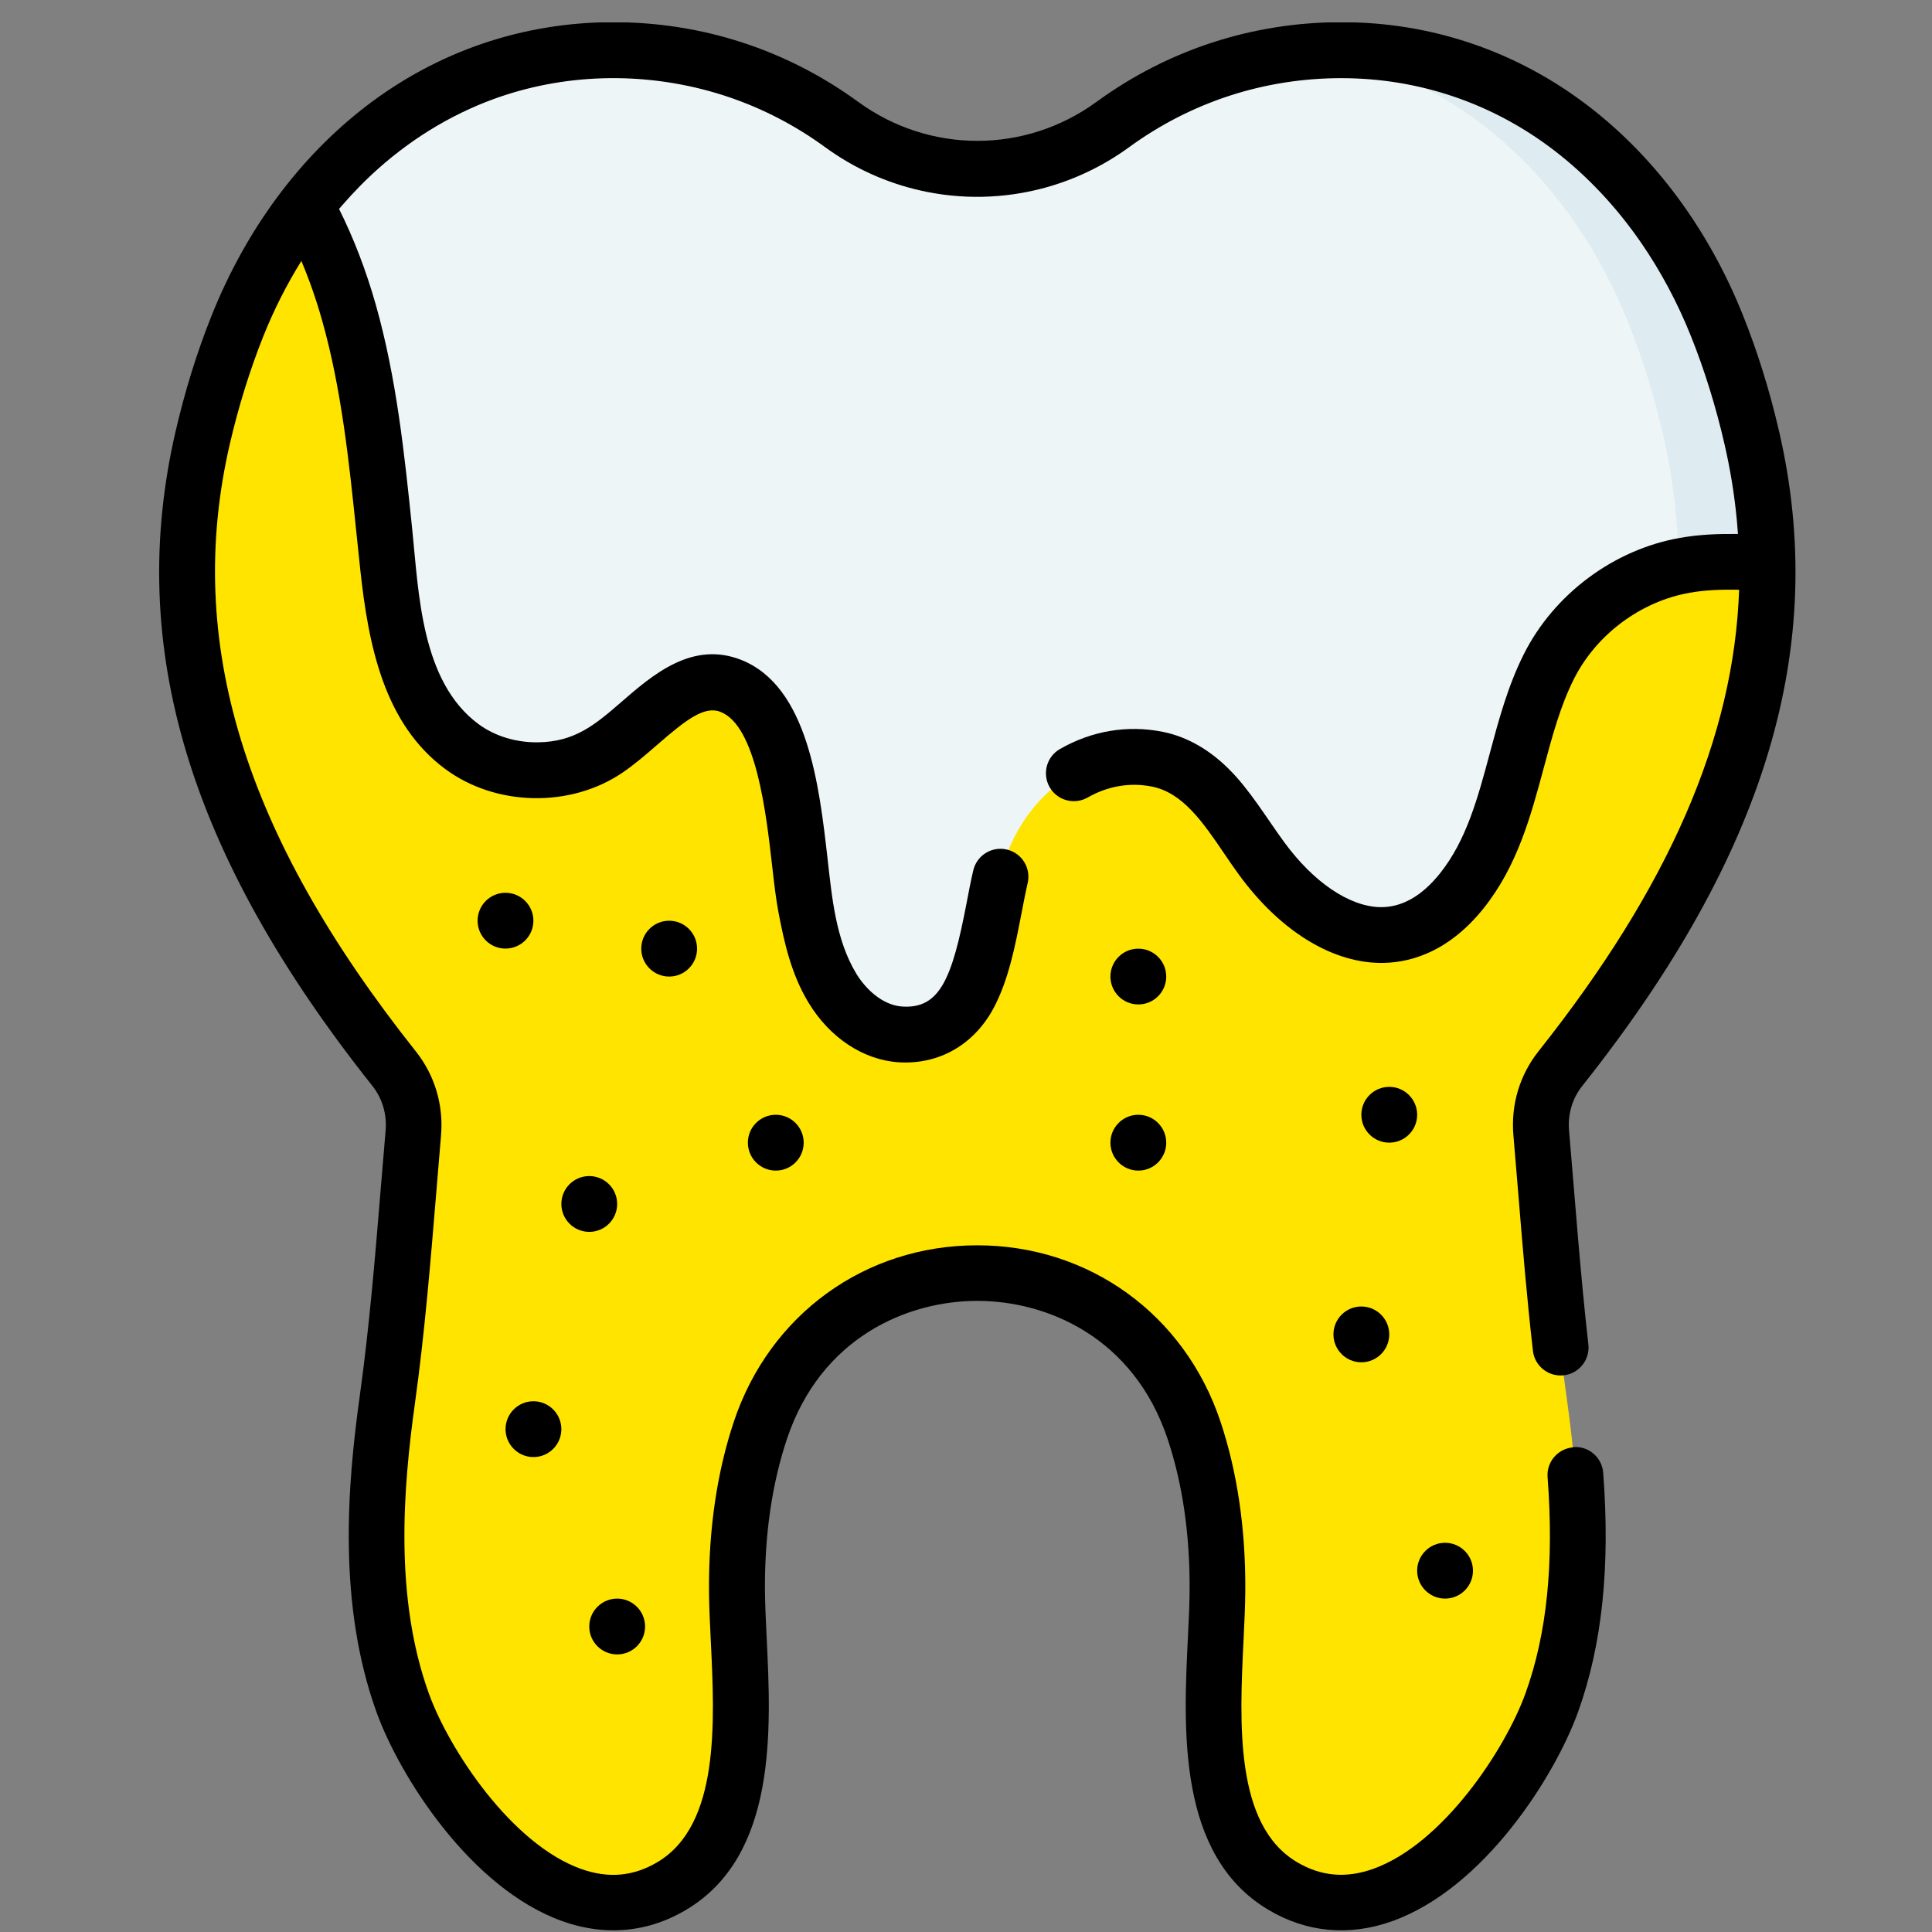
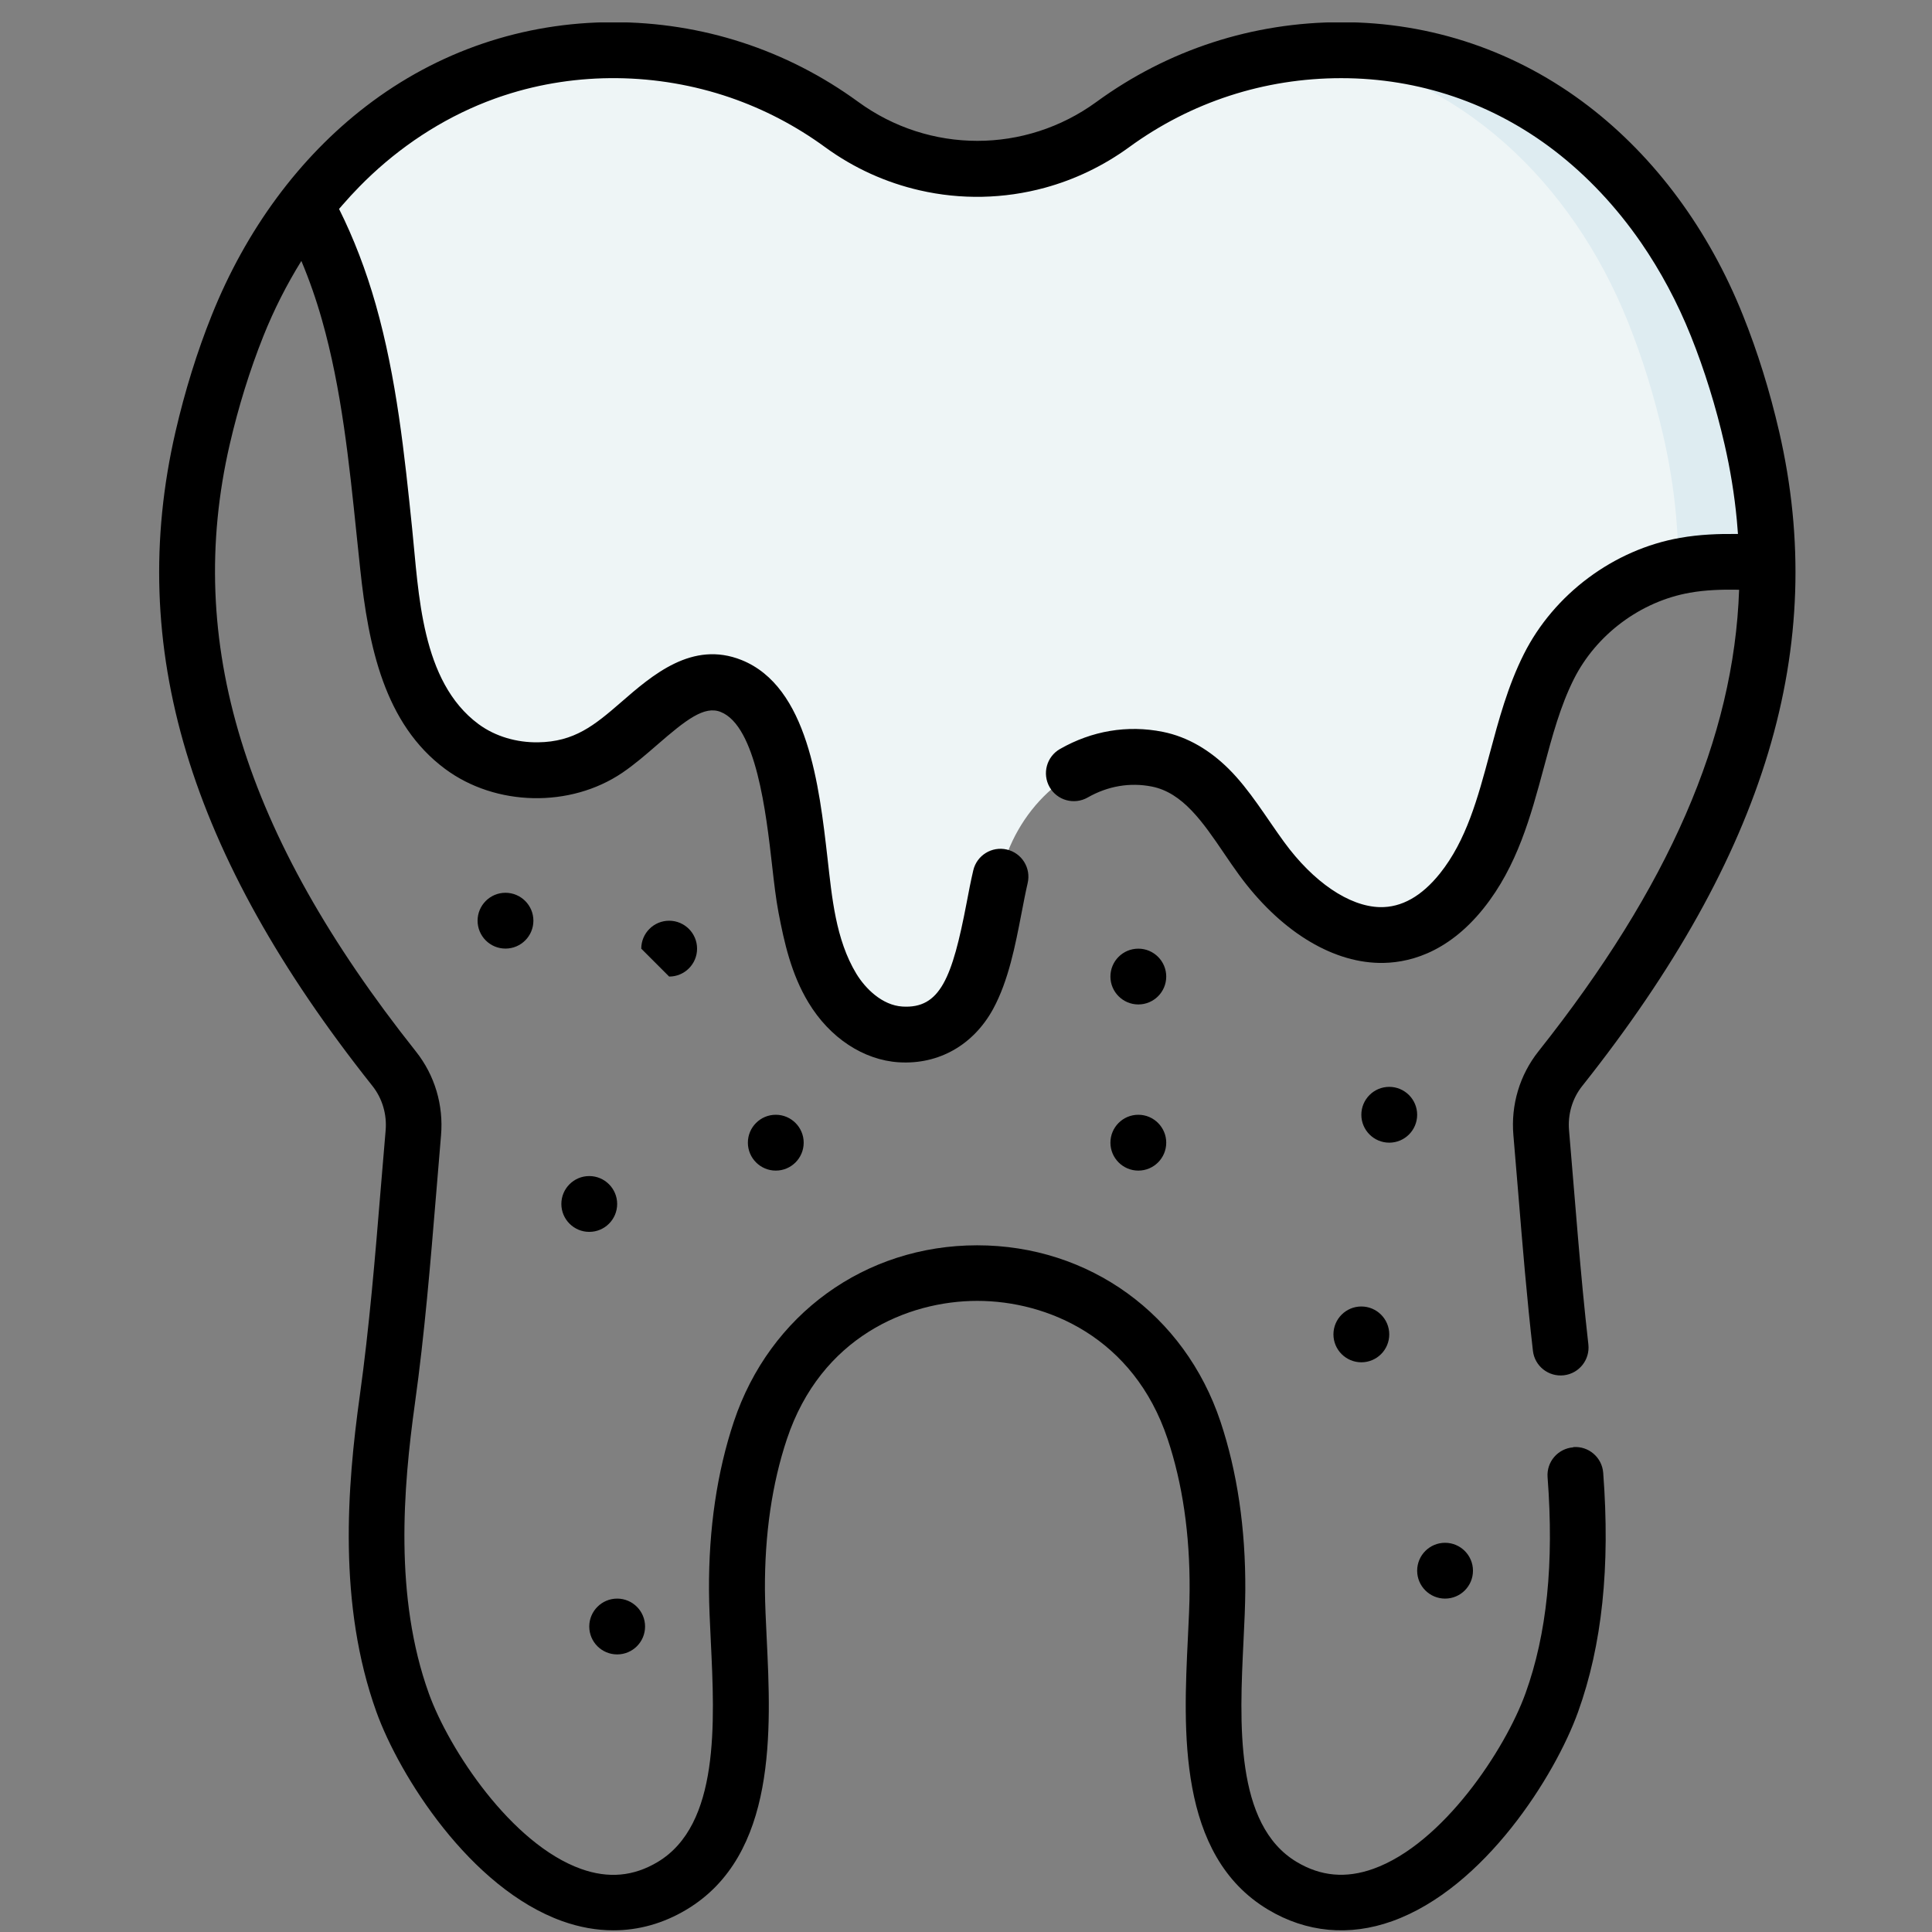
<svg xmlns="http://www.w3.org/2000/svg" width="81" height="81" viewBox="0 0 81 81" fill="none">
  <rect x="0" y="0" width="81" height="81" fill="#808080" stroke="none" />
  <g clip-path="url(#clip0_14_1459)">
-     <path d="M64.612 47.505C64.528 46.538 64.812 45.572 65.415 44.812C65.418 44.807 65.425 44.8 65.425 44.8C71.608 37.013 75.755 28.385 73.445 18.375C73.075 16.77 72.593 15.19 71.98 13.662C69.317 7.015 63.642 2.113 56.235 2.113C52.653 2.113 49.34 3.27 46.653 5.23C43.267 7.698 38.67 7.698 35.285 5.23C32.597 3.27 29.285 2.113 25.703 2.113C18.295 2.113 12.62 7.015 9.958 13.662C9.345 15.19 8.863 16.77 8.493 18.375C6.185 28.385 10.332 37.015 16.512 44.8C16.515 44.805 16.523 44.812 16.523 44.812C17.125 45.572 17.41 46.538 17.325 47.505C17.003 51.237 16.753 54.99 16.238 58.685C15.655 62.87 15.422 67.35 16.878 71.392C18.275 75.27 23.337 81.963 28.172 79.07C32.023 76.767 30.915 70.388 30.895 66.675C30.883 64.283 31.195 62.015 31.878 59.97C34.812 51.185 47.12 51.182 50.055 59.968C50.737 62.013 51.05 64.28 51.038 66.672C51.017 70.382 49.91 76.765 53.76 79.068C58.595 81.96 63.657 75.267 65.055 71.39C66.51 67.347 66.278 62.87 65.695 58.682C65.18 54.987 64.93 51.235 64.608 47.502L64.612 47.505Z" fill="#FFE400" />
    <path d="M74.09 23.6C72.932 23.555 71.775 23.507 70.642 23.707C68.217 24.132 66.037 25.76 64.932 27.96C63.435 30.947 63.427 34.677 61.282 37.36C58.587 40.725 55.105 39.03 52.887 35.992C51.72 34.392 50.652 32.26 48.517 31.835C45.715 31.277 43.237 33.185 42.25 35.717C41.297 38.16 41.63 43.612 37.757 43.37C36.56 43.295 35.515 42.455 34.895 41.427C34.275 40.4 34.01 39.205 33.785 38.03C33.325 35.627 33.357 29.85 30.652 28.762C28.737 27.997 27.137 30.272 25.435 31.427C23.647 32.64 21.095 32.585 19.36 31.3C17.107 29.63 16.565 26.532 16.265 23.742C15.88 20.165 15.607 16.55 14.622 13.09C14.185 11.55 13.592 10.032 12.817 8.625C15.877 4.682 20.332 2.11 25.697 2.11C29.28 2.11 32.592 3.267 35.28 5.227C38.665 7.695 43.262 7.695 46.647 5.227C49.335 3.265 52.647 2.11 56.23 2.11C63.637 2.11 69.312 7.012 71.975 13.66C72.587 15.19 73.07 16.767 73.44 18.372C73.852 20.157 74.057 21.897 74.082 23.6H74.09Z" fill="#EEF5F6" />
    <path d="M74.09 23.6C72.932 23.555 71.775 23.507 70.642 23.707C70.55 23.722 70.46 23.742 70.37 23.762C70.365 21.962 70.16 20.115 69.722 18.217C69.352 16.612 68.87 15.035 68.257 13.505C65.91 7.642 61.215 3.132 55.055 2.152C55.13 2.147 55.205 2.142 55.28 2.137C55.375 2.13 55.472 2.127 55.567 2.122C55.792 2.115 56.01 2.107 56.235 2.107C63.642 2.107 69.315 7.01 71.98 13.657C72.592 15.187 73.075 16.765 73.445 18.37C73.5 18.607 73.552 18.847 73.6 19.085C73.837 20.26 73.987 21.4 74.052 22.595C74.065 22.822 74.075 23.047 74.082 23.277C74.085 23.385 74.087 23.49 74.09 23.597V23.6Z" fill="#DEECF1" />
    <path d="M65.96 60.68C65.315 60.73 64.833 61.29 64.883 61.935C65.158 65.542 64.855 68.505 63.958 70.992C63.11 73.342 60.498 77.307 57.575 78.352C56.425 78.762 55.375 78.667 54.363 78.062C51.76 76.505 51.968 72.227 52.135 68.787C52.173 68.035 52.205 67.325 52.21 66.68C52.225 64.092 51.873 61.71 51.168 59.597C49.668 55.11 45.665 52.21 40.968 52.21C36.27 52.21 32.268 55.11 30.768 59.6C30.063 61.712 29.71 64.095 29.725 66.68C29.728 67.327 29.763 68.037 29.8 68.79C29.968 72.23 30.175 76.507 27.573 78.065C26.56 78.67 25.51 78.765 24.36 78.355C21.44 77.312 18.825 73.347 17.978 70.995C16.525 66.96 16.903 62.382 17.395 58.845C17.803 55.92 18.048 52.927 18.288 50.032C18.355 49.222 18.42 48.412 18.49 47.605C18.6 46.33 18.228 45.08 17.438 44.085L17.428 44.072C10.205 34.975 7.728 26.892 9.63 18.637C9.998 17.047 10.473 15.52 11.04 14.097C11.488 12.977 12.025 11.922 12.635 10.94C12.963 11.72 13.253 12.545 13.498 13.41C14.32 16.305 14.64 19.407 14.95 22.41C15 22.895 15.05 23.382 15.103 23.867C15.448 27.1 16.118 30.352 18.665 32.24C20.785 33.812 23.91 33.877 26.093 32.397C26.605 32.05 27.088 31.63 27.555 31.225C28.753 30.185 29.53 29.572 30.218 29.85C31.703 30.445 32.12 34.087 32.368 36.262C32.455 37.035 32.533 37.7 32.638 38.25C32.878 39.51 33.173 40.84 33.895 42.032C34.785 43.51 36.203 44.445 37.685 44.537C39.38 44.642 40.825 43.79 41.638 42.3C42.285 41.11 42.57 39.617 42.825 38.3C42.913 37.845 42.995 37.415 43.085 37.025C43.233 36.395 42.843 35.765 42.213 35.617C41.583 35.47 40.953 35.86 40.805 36.49C40.703 36.925 40.615 37.38 40.525 37.857C39.923 41.002 39.415 42.3 37.833 42.2C36.99 42.147 36.283 41.452 35.9 40.82C35.033 39.385 34.88 37.612 34.695 35.992C34.348 32.952 33.873 28.79 31.09 27.672C29.025 26.847 27.36 28.292 26.023 29.455C24.92 30.412 24.078 31.102 22.558 31.122C21.675 31.135 20.775 30.885 20.06 30.357C17.648 28.57 17.56 24.87 17.28 22.167C16.96 19.065 16.63 15.86 15.753 12.767C15.345 11.332 14.83 9.99 14.215 8.76C14.263 8.705 14.31 8.65 14.358 8.595C14.588 8.33 14.823 8.075 15.068 7.825C15.238 7.652 15.41 7.482 15.588 7.317C17.075 5.93 18.83 4.827 20.74 4.137C20.875 4.087 21.013 4.042 21.148 3.997C24.2 2.997 27.563 3.047 30.605 4.087C32.028 4.575 33.378 5.282 34.593 6.17C35.808 7.057 37.16 7.66 38.56 7.98C40.288 8.377 42.09 8.34 43.805 7.872C45.05 7.532 46.248 6.965 47.34 6.17C49.935 4.277 53.01 3.277 56.233 3.277C59.49 3.277 62.583 4.327 65.173 6.317C66.543 7.37 67.763 8.67 68.798 10.167C69.62 11.36 70.325 12.675 70.893 14.092C71.463 15.515 71.938 17.042 72.303 18.632C72.543 19.675 72.718 20.742 72.818 21.812C72.835 22.005 72.85 22.197 72.865 22.387C72.068 22.377 71.255 22.405 70.438 22.55C67.66 23.037 65.15 24.907 63.885 27.43C63.215 28.765 62.83 30.2 62.458 31.59C61.955 33.465 61.478 35.235 60.368 36.622C59.603 37.577 58.758 38.052 57.853 38.032C56.563 38.002 55.06 36.98 53.833 35.297C53.095 34.287 52.398 33.112 51.51 32.232C50.743 31.472 49.815 30.895 48.748 30.682C47.268 30.387 45.78 30.637 44.44 31.402C43.88 31.722 43.685 32.437 44.005 33C44.325 33.562 45.04 33.755 45.603 33.435C46.443 32.955 47.375 32.795 48.293 32.977C49.59 33.235 50.433 34.472 51.323 35.782C51.523 36.077 51.733 36.385 51.945 36.675C53.625 38.977 55.763 40.325 57.805 40.37C58.953 40.397 60.648 40.02 62.2 38.082C63.615 36.312 64.178 34.217 64.723 32.192C65.08 30.857 65.42 29.597 65.983 28.475C66.923 26.602 68.785 25.212 70.85 24.85C71.513 24.732 72.198 24.712 72.913 24.725C72.7 30.932 69.953 37.207 64.513 44.062L64.503 44.075C63.713 45.07 63.34 46.32 63.45 47.595C63.52 48.402 63.588 49.212 63.653 50.022C63.83 52.19 64.015 54.432 64.268 56.63C64.34 57.272 64.92 57.732 65.563 57.66C66.205 57.587 66.665 57.007 66.593 56.365C66.253 53.372 66.04 50.375 65.783 47.392C65.725 46.715 65.92 46.052 66.338 45.527L66.348 45.515C74.048 35.815 76.668 27.102 74.593 18.1C74.198 16.392 73.688 14.747 73.073 13.215C71.638 9.63 69.4 6.6 66.605 4.455C63.603 2.15 60.02 0.93 56.243 0.93C52.52 0.93 48.968 2.085 45.97 4.272C42.983 6.45 38.97 6.45 35.983 4.272C32.985 2.085 29.433 0.93 25.71 0.93C21.933 0.93 18.348 2.147 15.345 4.455C12.55 6.602 10.315 9.63 8.878 13.215C8.263 14.747 7.753 16.392 7.358 18.1C5.28 27.105 7.9 35.815 15.603 45.515L15.613 45.527C16.028 46.052 16.225 46.715 16.168 47.392C16.098 48.205 16.03 49.017 15.963 49.83C15.728 52.692 15.483 55.652 15.085 58.512C14.555 62.315 14.158 67.26 15.783 71.777C16.74 74.432 19.703 79.162 23.58 80.547C24.295 80.802 25.013 80.93 25.715 80.93C26.778 80.93 27.815 80.64 28.78 80.062C32.588 77.785 32.33 72.515 32.143 68.665C32.108 67.94 32.075 67.252 32.07 66.657C32.058 64.327 32.368 62.2 32.993 60.33C34.42 56.06 38.05 54.54 40.973 54.54C43.895 54.54 47.525 56.06 48.953 60.33C49.578 62.2 49.888 64.327 49.875 66.657C49.873 67.255 49.838 67.94 49.803 68.665C49.615 72.515 49.358 77.785 53.165 80.062C54.77 81.022 56.568 81.19 58.365 80.547C62.243 79.162 65.205 74.432 66.16 71.777C67.17 68.972 67.515 65.692 67.215 61.747C67.165 61.102 66.605 60.62 65.96 60.67V60.68Z" fill="black" />
    <path d="M21.192 39.77C21.84 39.77 22.363 39.245 22.363 38.6C22.363 37.955 21.837 37.43 21.192 37.43C20.547 37.43 20.023 37.955 20.023 38.6C20.023 39.247 20.547 39.77 21.192 39.77Z" fill="black" />
-     <path d="M28.055 40.943C28.703 40.943 29.225 40.417 29.225 39.773C29.225 39.127 28.7 38.602 28.055 38.602C27.407 38.602 26.885 39.127 26.885 39.773C26.885 40.417 27.41 40.943 28.055 40.943Z" fill="black" />
+     <path d="M28.055 40.943C28.703 40.943 29.225 40.417 29.225 39.773C29.225 39.127 28.7 38.602 28.055 38.602C27.407 38.602 26.885 39.127 26.885 39.773Z" fill="black" />
    <path d="M24.705 51.647C25.352 51.647 25.875 51.122 25.875 50.477C25.875 49.832 25.35 49.307 24.705 49.307C24.057 49.307 23.535 49.832 23.535 50.477C23.535 51.122 24.06 51.647 24.705 51.647Z" fill="black" />
-     <path d="M22.365 61.088C23.013 61.088 23.535 60.563 23.535 59.918C23.535 59.273 23.01 58.748 22.365 58.748C21.718 58.748 21.195 59.273 21.195 59.918C21.195 60.563 21.72 61.088 22.365 61.088Z" fill="black" />
    <path d="M32.525 49.078C33.172 49.078 33.695 48.553 33.695 47.907C33.695 47.263 33.17 46.737 32.525 46.737C31.878 46.737 31.355 47.263 31.355 47.907C31.355 48.553 31.88 49.078 32.525 49.078Z" fill="black" />
    <path d="M47.725 42.112C48.372 42.112 48.895 41.587 48.895 40.943C48.895 40.297 48.37 39.773 47.725 39.773C47.077 39.773 46.555 40.297 46.555 40.943C46.555 41.587 47.08 42.112 47.725 42.112Z" fill="black" />
    <path d="M58.245 47.907C58.892 47.907 59.415 47.382 59.415 46.737C59.415 46.092 58.89 45.567 58.245 45.567C57.597 45.567 57.075 46.092 57.075 46.737C57.075 47.382 57.6 47.907 58.245 47.907Z" fill="black" />
    <path d="M57.075 57.115C57.722 57.115 58.245 56.59 58.245 55.945C58.245 55.3 57.72 54.775 57.075 54.775C56.428 54.775 55.905 55.3 55.905 55.945C55.905 56.59 56.43 57.115 57.075 57.115Z" fill="black" />
    <path d="M60.585 67.022C61.233 67.022 61.755 66.497 61.755 65.852C61.755 65.207 61.23 64.682 60.585 64.682C59.938 64.682 59.415 65.207 59.415 65.852C59.415 66.497 59.94 67.022 60.585 67.022Z" fill="black" />
    <path d="M47.725 49.078C48.372 49.078 48.895 48.553 48.895 47.907C48.895 47.263 48.37 46.737 47.725 46.737C47.077 46.737 46.555 47.263 46.555 47.907C46.555 48.553 47.08 49.078 47.725 49.078Z" fill="black" />
    <path d="M25.875 69.362C26.523 69.362 27.045 68.838 27.045 68.192C27.045 67.547 26.52 67.022 25.875 67.022C25.23 67.022 24.705 67.547 24.705 68.192C24.705 68.84 25.23 69.362 25.875 69.362Z" fill="black" />
  </g>
  <defs>
    <clipPath id="clip0_14_1459">
      <rect width="80" height="80" fill="white" transform="translate(0.97 0.94)" />
    </clipPath>
  </defs>
</svg>